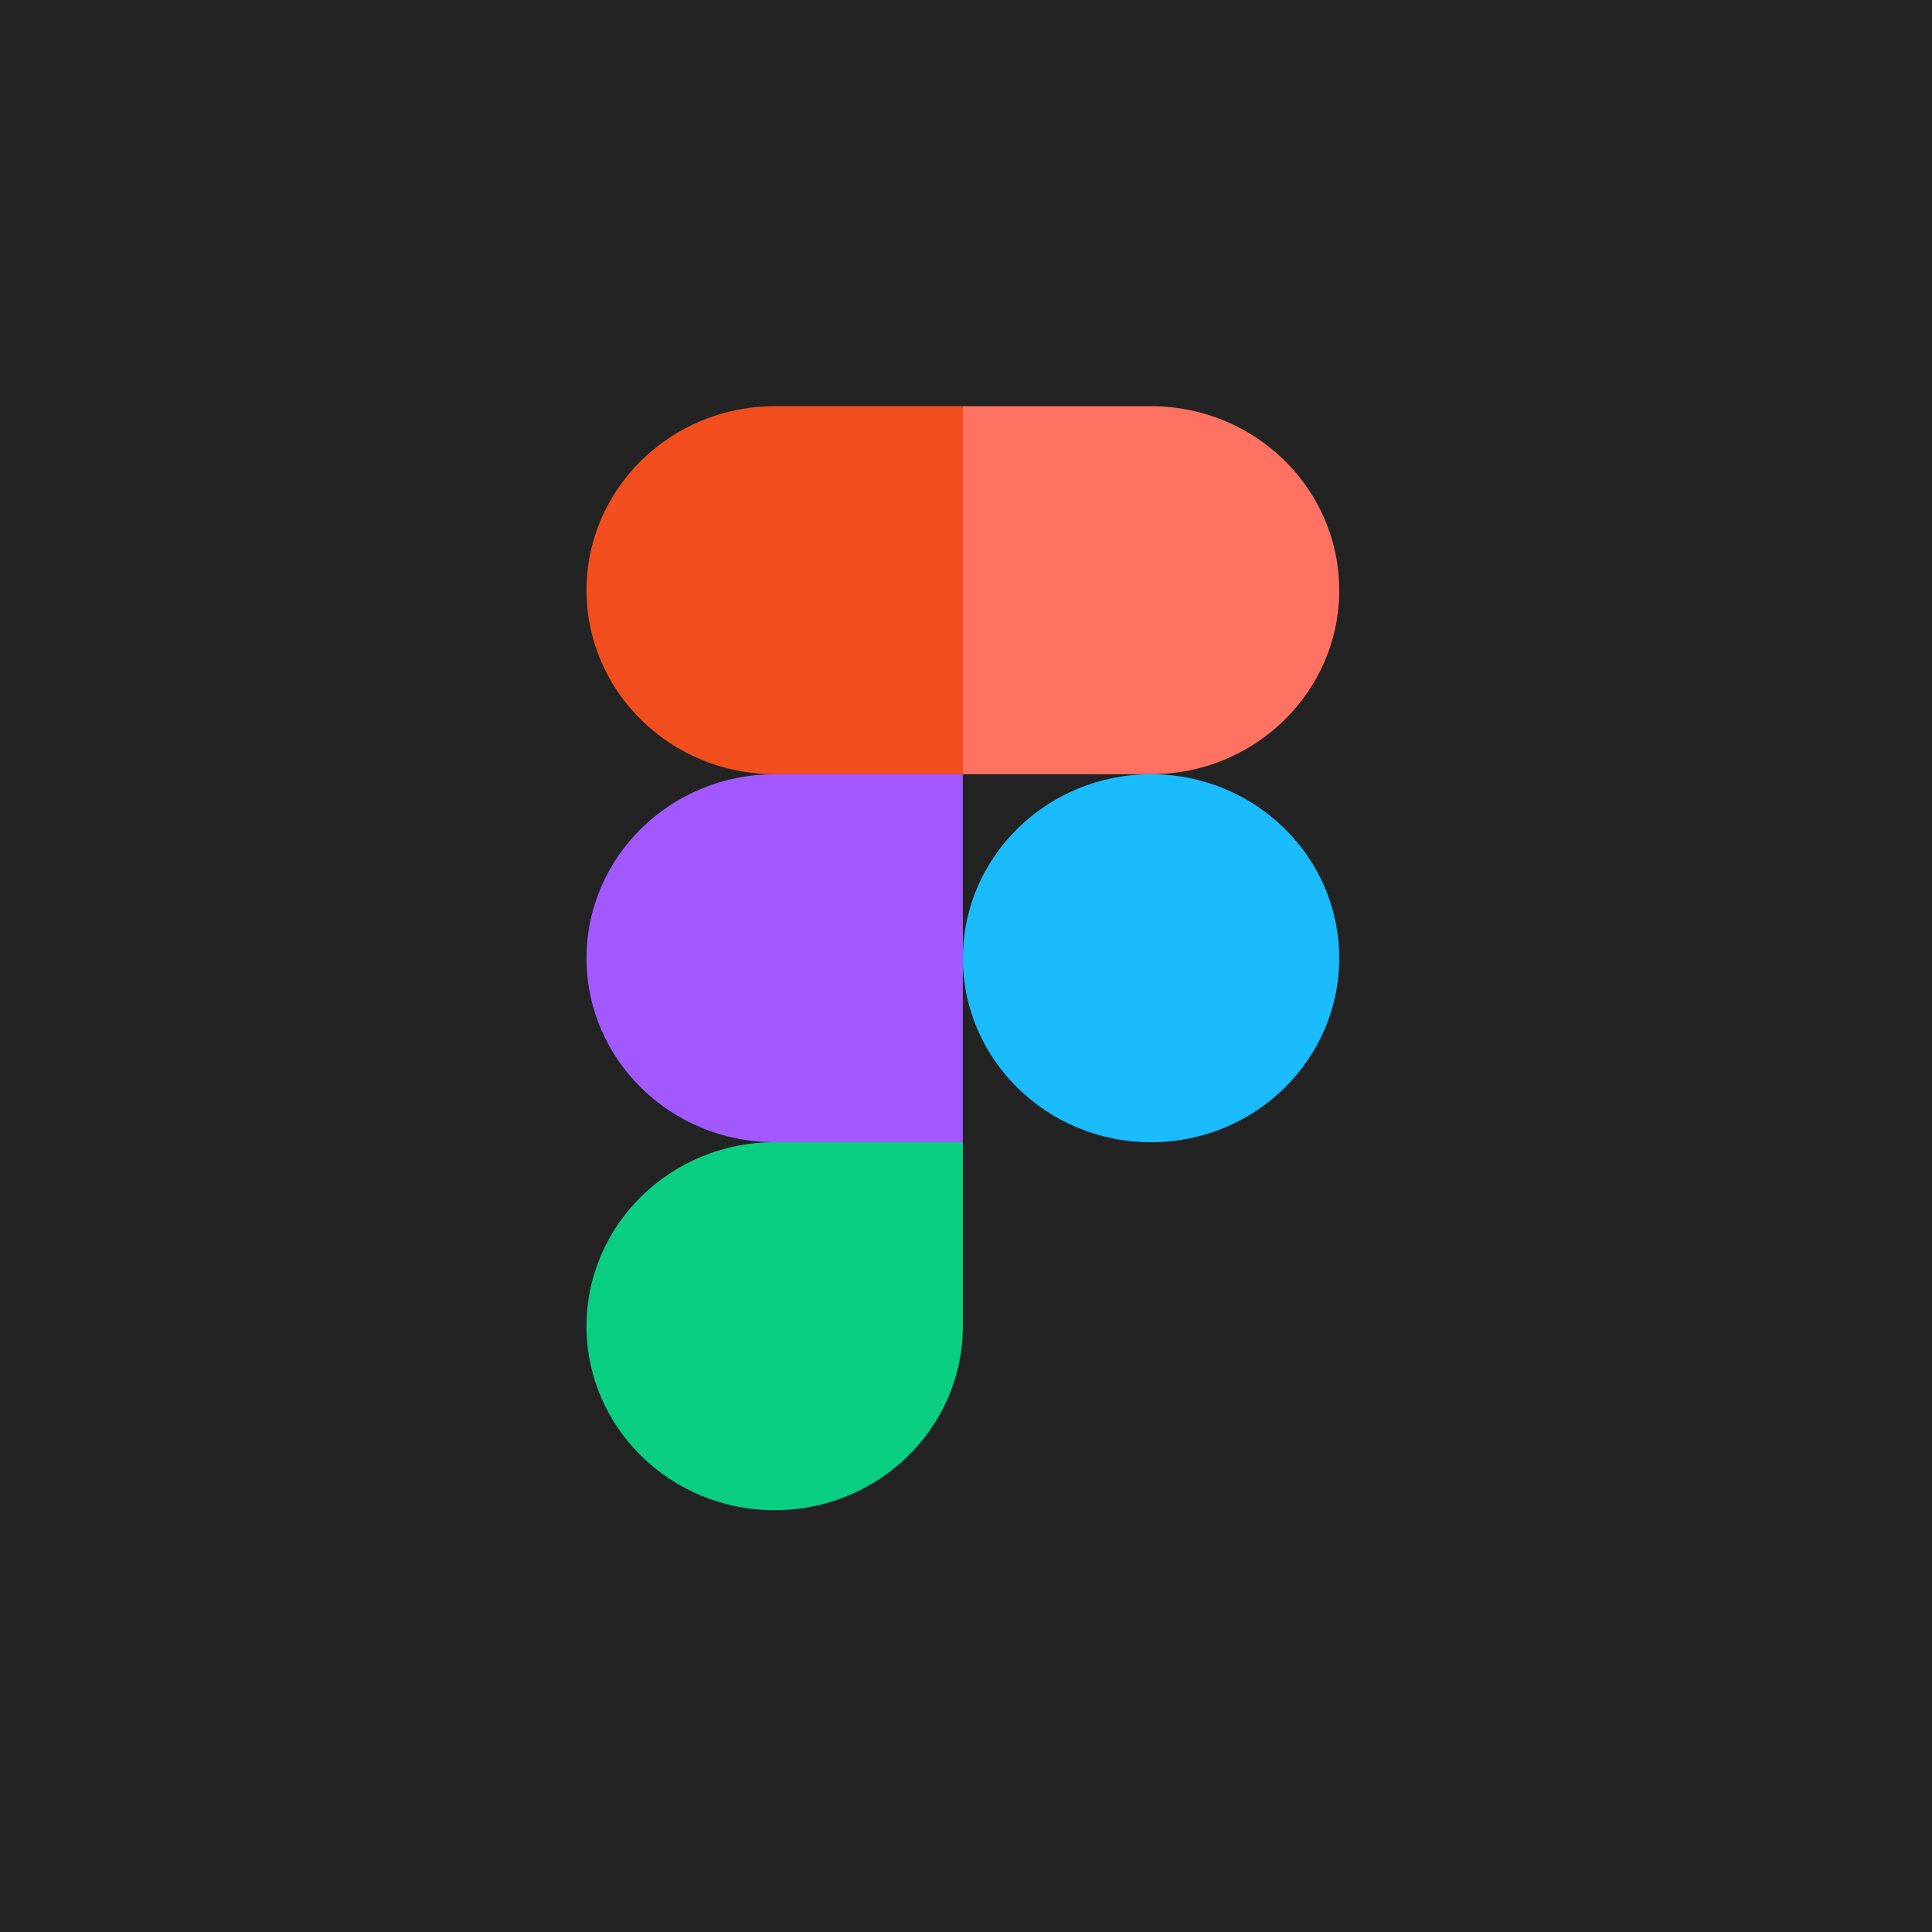
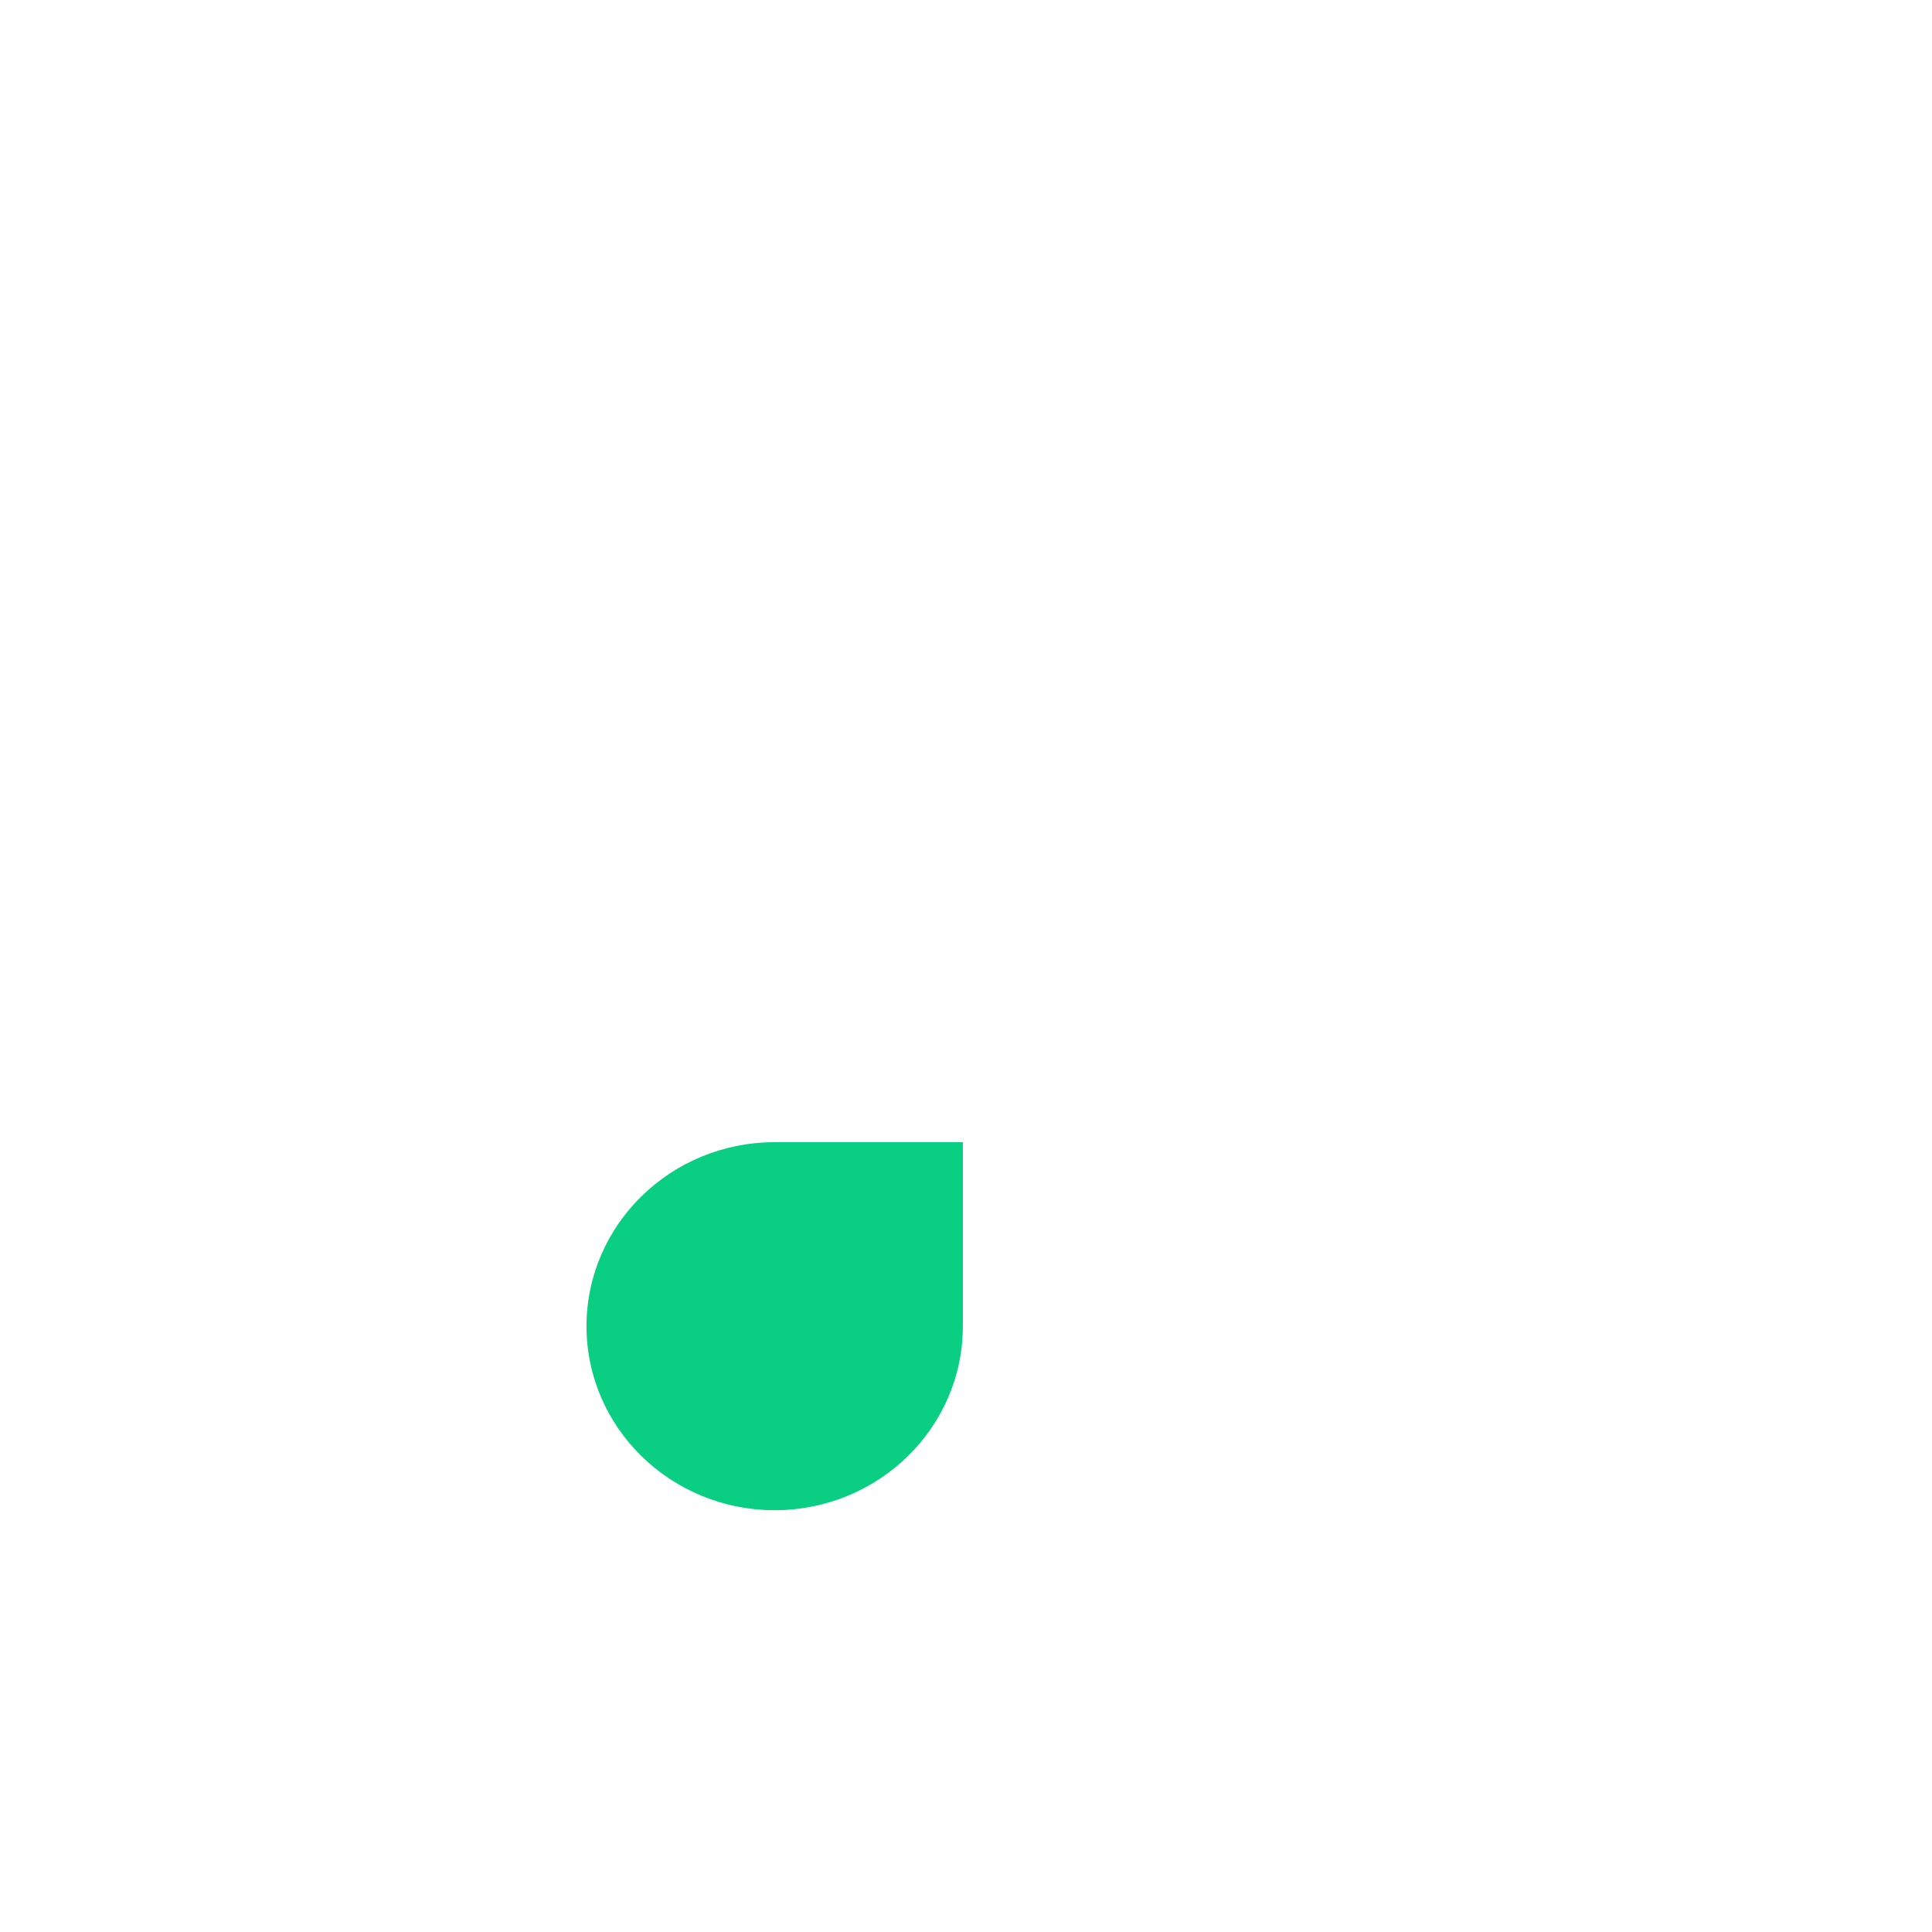
<svg xmlns="http://www.w3.org/2000/svg" width="56" height="56" viewBox="0 0 56 56" fill="none">
-   <rect width="56" height="56" fill="#232323" />
  <g clip-path="url(#clip0_1088_3933)">
    <path d="M22.454 43.774C25.465 43.774 27.909 41.385 27.909 38.441V33.107H22.454C19.444 33.107 17 35.497 17 38.441C17 41.385 19.444 43.774 22.454 43.774Z" fill="#0ACF83" />
-     <path d="M17 27.774C17 24.83 19.444 22.441 22.454 22.441H27.909V33.108H22.454C19.444 33.108 17 30.718 17 27.774Z" fill="#A259FF" />
-     <path d="M17 17.108C17 14.164 19.444 11.774 22.454 11.774H27.909V22.441H22.454C19.444 22.441 17 20.052 17 17.108Z" fill="#F24E1E" />
-     <path d="M27.909 11.774H33.364C36.375 11.774 38.818 14.164 38.818 17.108C38.818 20.052 36.375 22.441 33.364 22.441H27.909V11.774Z" fill="#FF7262" />
-     <path d="M38.818 27.774C38.818 30.718 36.375 33.108 33.364 33.108C30.353 33.108 27.909 30.718 27.909 27.774C27.909 24.83 30.353 22.441 33.364 22.441C36.375 22.441 38.818 24.83 38.818 27.774Z" fill="#1ABCFE" />
  </g>
  <defs>
    <clipPath id="clip0_1088_3933">
      <rect width="21.818" height="32" fill="white" transform="translate(17 11.774)" />
    </clipPath>
  </defs>
</svg>